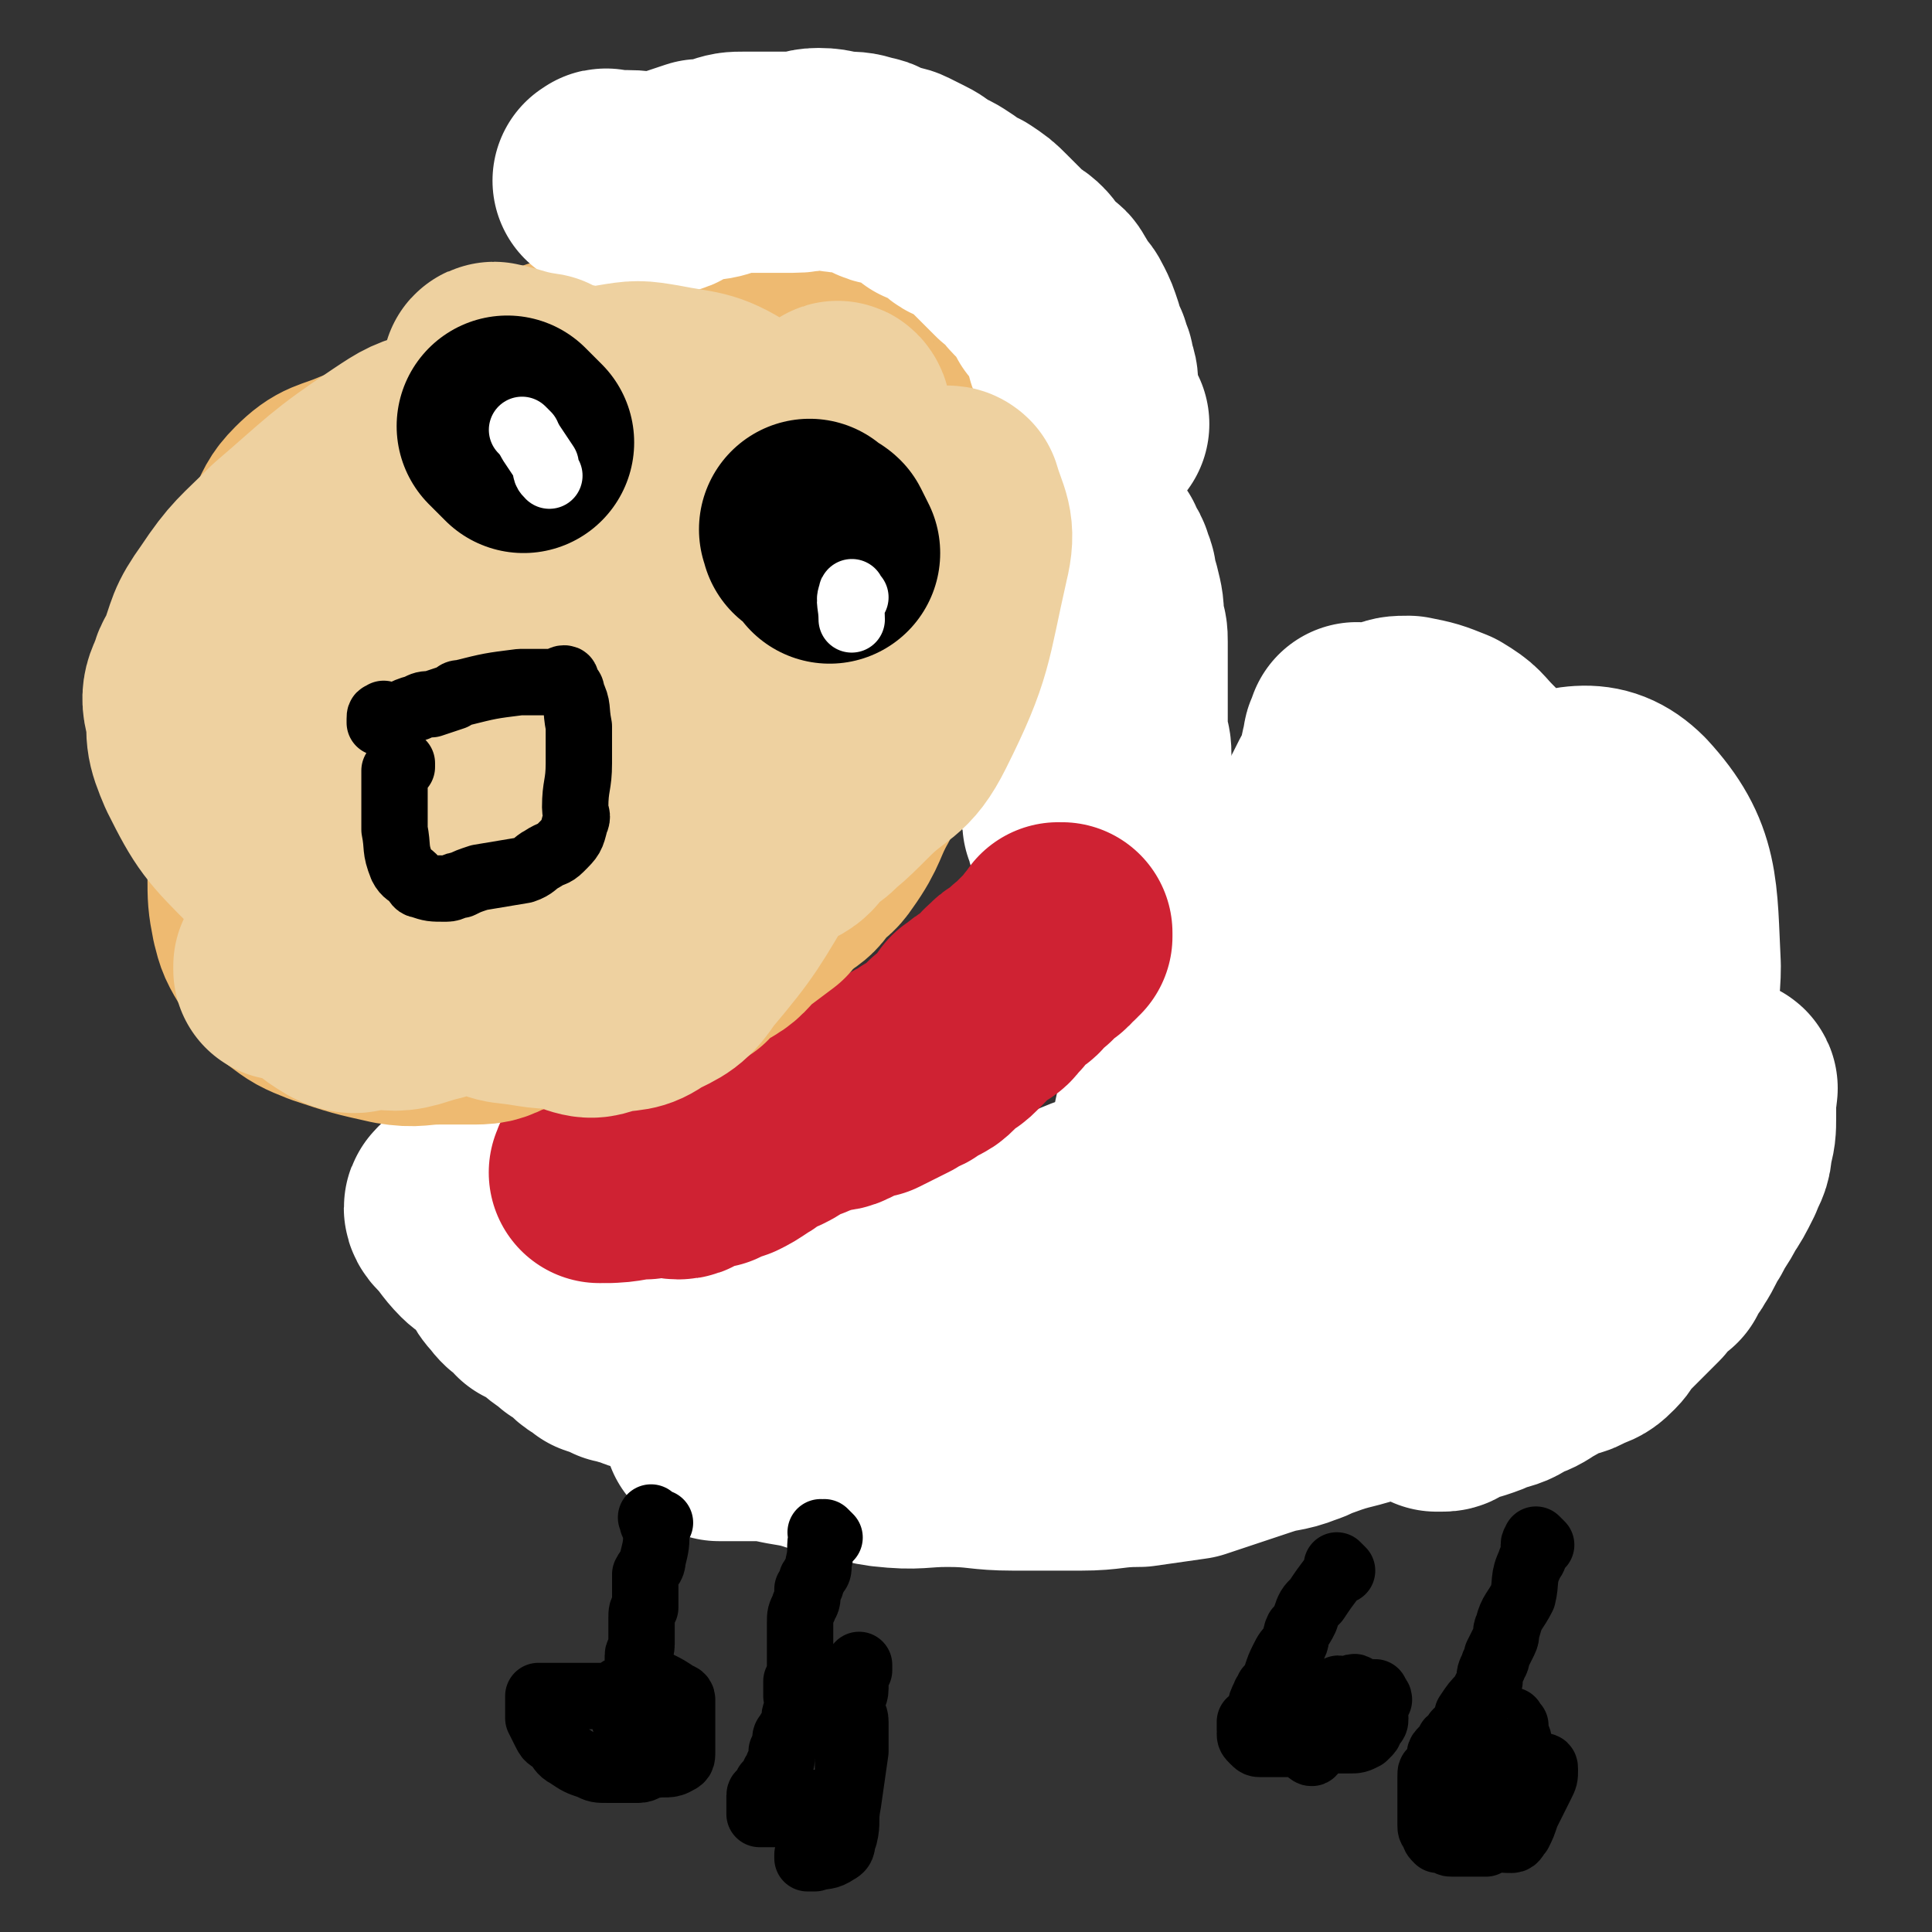
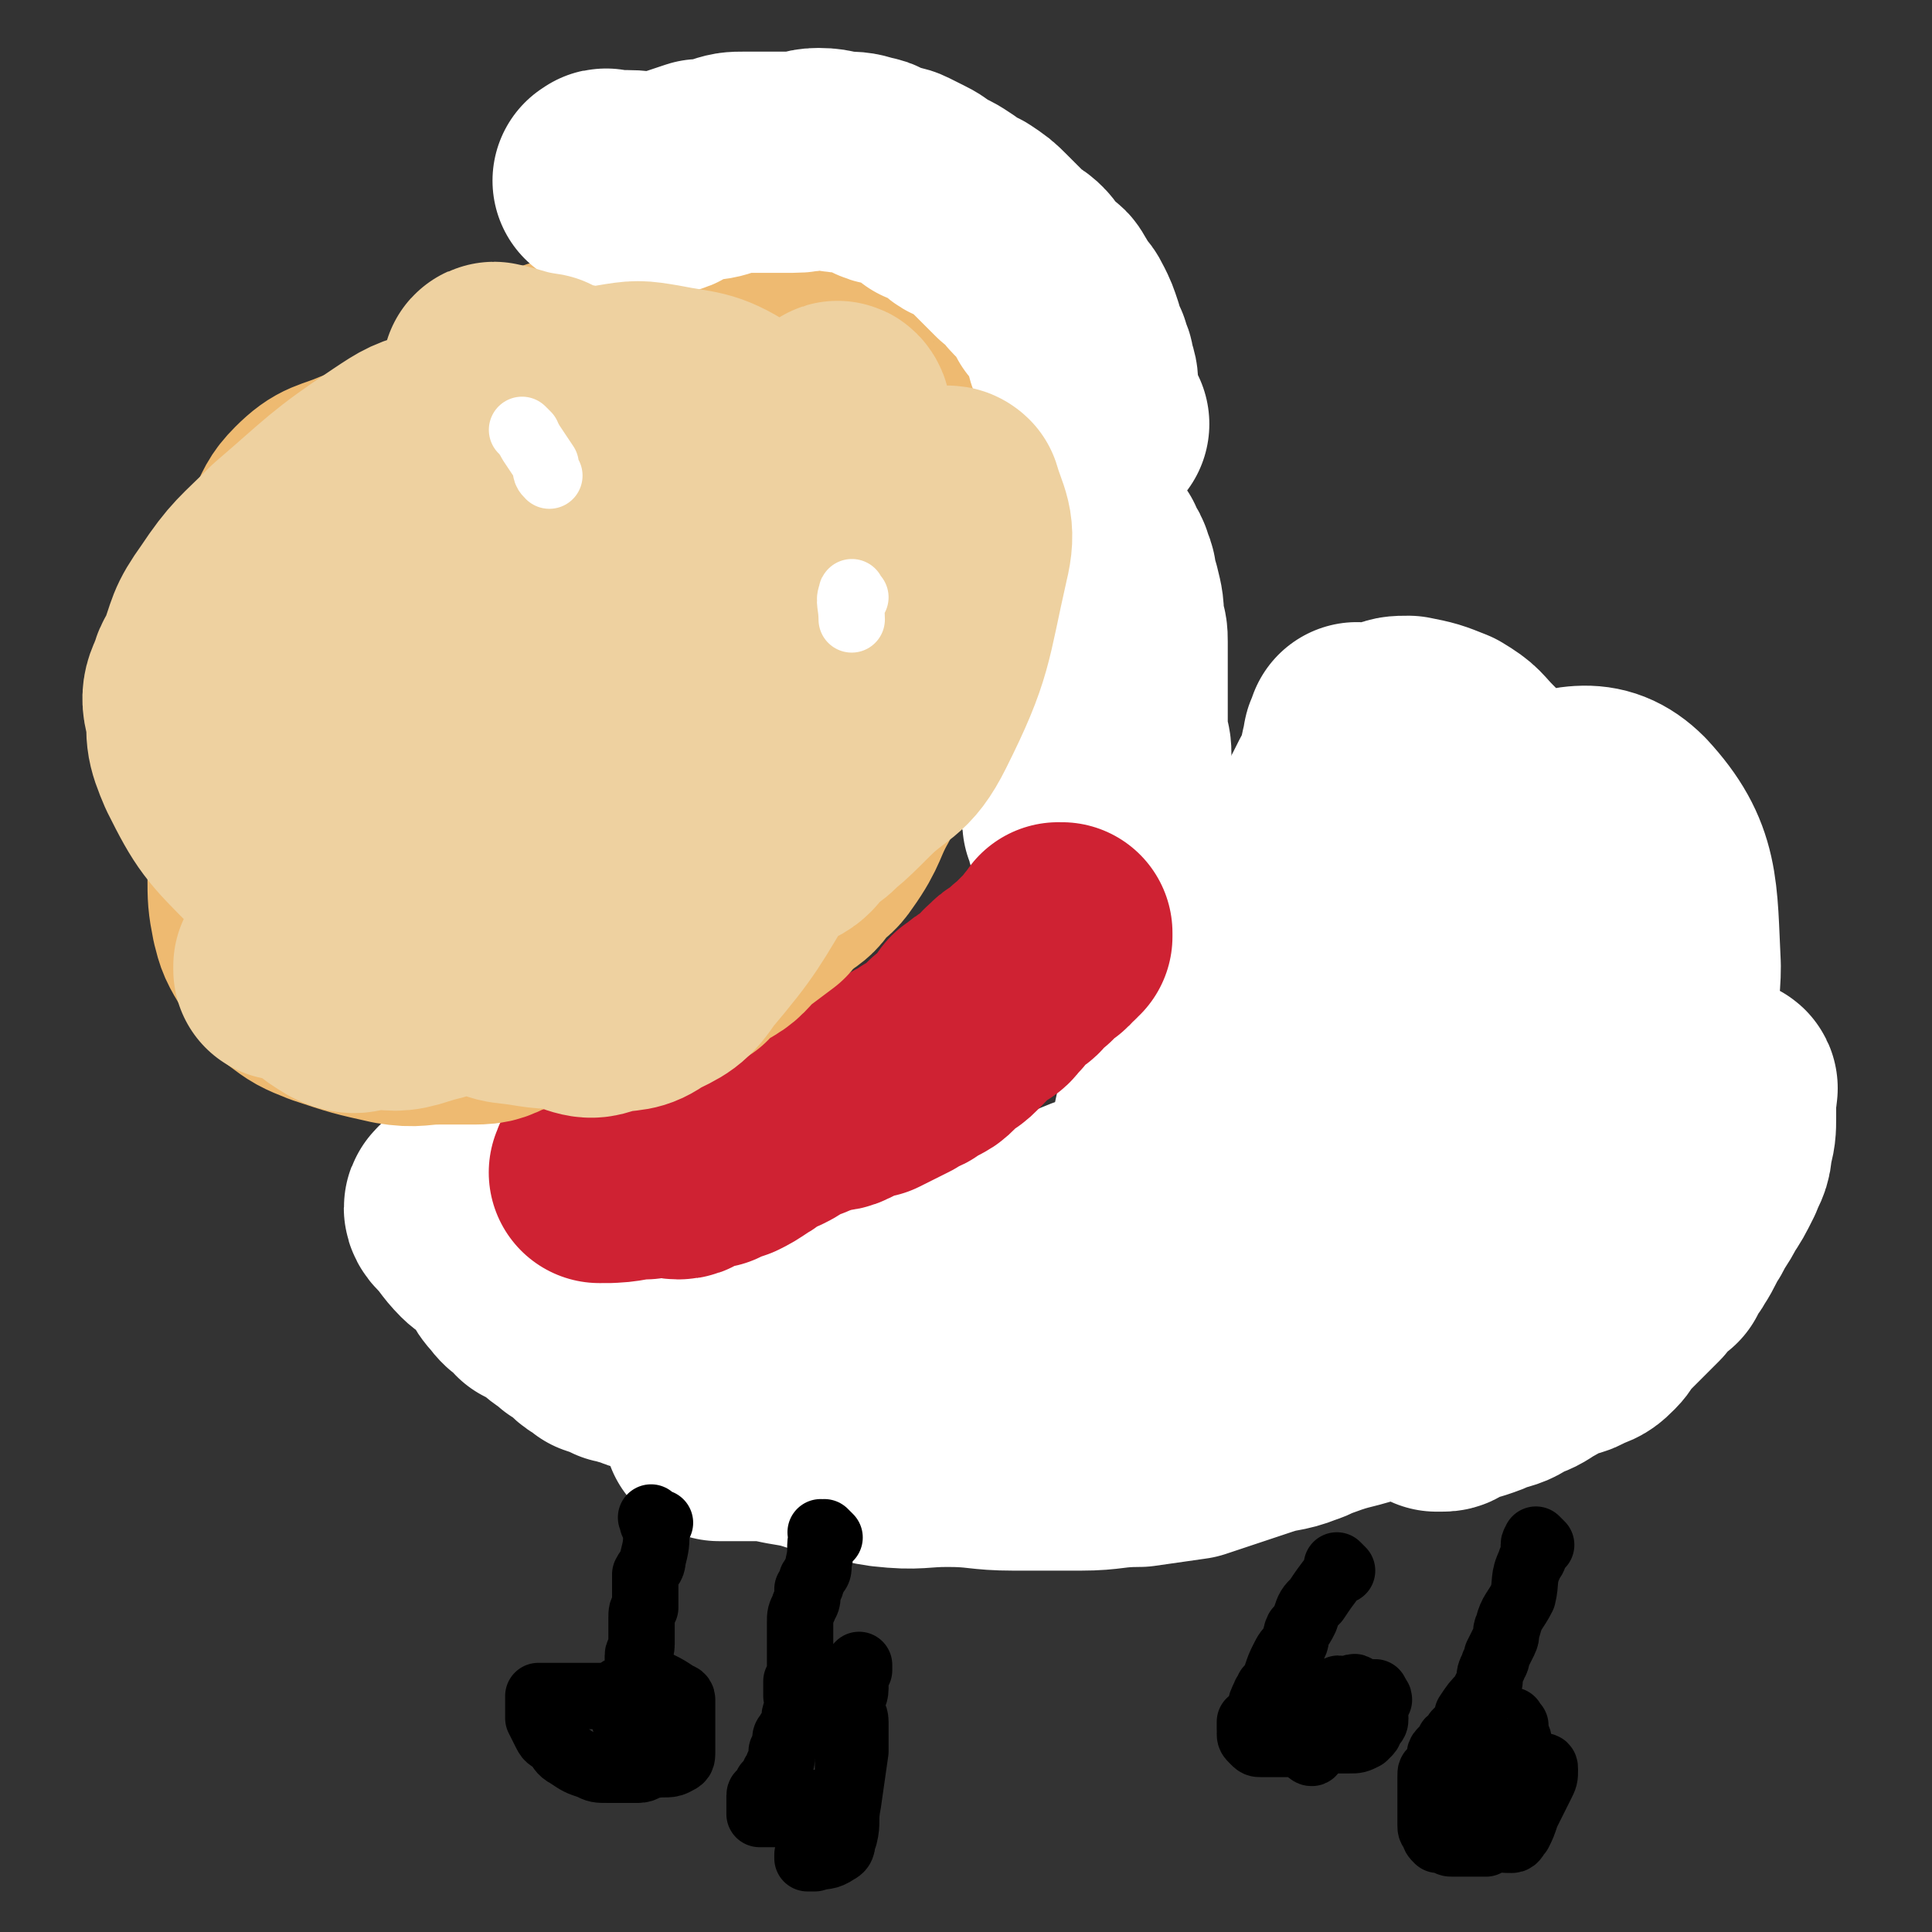
<svg xmlns="http://www.w3.org/2000/svg" viewBox="0 0 524 524" version="1.1">
  <rect x="0" y="0" width="524" height="524" fill="#333333" stroke="none" />
  <g fill="none" stroke="#FFFFFF" stroke-width="60" stroke-linecap="round" stroke-linejoin="round">
    <path d="M285,142c-1,-1 -1,-2 -1,-1 -1,0 -1,1 0,1 0,1 1,0 1,0 0,0 0,0 0,0 0,0 0,0 0,0 0,1 0,1 0,1 0,1 1,1 1,2 0,2 0,2 0,5 0,7 0,7 0,14 0,4 1,4 1,7 0,2 0,2 0,5 0,1 0,1 0,3 0,1 0,1 0,2 0,1 0,1 0,2 0,1 -1,1 -1,2 0,2 1,2 1,4 0,2 0,2 0,3 1,4 1,4 1,7 0,1 0,1 0,1 0,1 0,1 0,2 0,0 0,0 0,1 0,0 0,0 0,1 0,1 0,1 0,1 0,1 0,1 0,1 0,2 1,2 1,4 0,0 0,1 0,1 0,2 0,2 0,3 0,1 1,1 1,2 1,1 1,1 1,2 0,0 0,0 0,1 0,1 0,1 0,2 0,1 0,1 0,2 0,1 1,0 1,1 1,1 0,1 0,2 0,1 1,1 1,2 1,1 0,1 1,2 1,1 1,1 1,2 0,1 0,1 0,2 0,0 0,0 0,1 0,0 0,0 0,1 0,0 0,0 0,0 0,1 0,1 0,1 0,1 0,1 0,2 0,1 0,1 0,1 0,1 1,0 1,1 0,1 0,1 0,2 0,0 1,0 1,0 0,1 0,1 0,2 0,0 0,0 0,0 0,0 1,0 1,-1 0,-1 0,-1 0,-1 0,0 1,0 1,0 1,-1 0,-1 1,-2 0,-3 0,-3 0,-5 0,-2 1,-2 1,-4 1,-3 0,-3 1,-6 0,-4 0,-4 1,-7 0,-2 0,-2 0,-5 0,-2 1,-2 1,-4 0,-2 0,-2 0,-5 0,-2 0,-2 -1,-5 0,-2 0,-2 0,-5 0,-2 0,-2 0,-4 0,-2 0,-2 0,-5 0,-2 0,-2 0,-4 0,-2 0,-2 0,-5 0,-1 0,-1 0,-3 0,-2 0,-2 -1,-5 0,-4 0,-4 -1,-8 -1,-1 -1,-1 -1,-3 0,-2 0,-2 -1,-3 0,-2 0,-2 -1,-2 0,-1 -1,-1 -1,-2 0,-1 0,-2 0,-1 0,1 0,2 0,4 0,3 1,3 1,7 1,3 0,3 0,7 0,4 0,4 0,9 0,4 0,4 0,8 0,3 0,3 0,6 1,3 1,3 1,5 0,3 0,3 0,5 0,1 0,1 0,2 0,1 0,1 0,2 1,2 1,2 1,3 0,1 0,1 0,2 0,0 0,0 0,1 0,0 0,0 0,1 0,0 1,0 1,0 0,0 0,1 0,1 0,1 0,1 0,1 0,1 -1,1 -1,2 0,1 0,1 0,1 " />
    <path d="M126,328c-1,-1 -1,-1 -1,-1 -1,-1 -1,0 -1,0 0,0 0,0 0,0 0,0 0,-1 0,0 -1,0 -1,1 0,2 3,3 3,4 6,7 2,2 3,1 5,4 3,3 2,4 5,7 2,3 3,2 5,5 3,1 3,1 5,3 2,2 3,2 5,4 2,1 2,1 4,3 2,2 2,1 4,3 3,1 3,1 5,2 2,0 2,1 5,1 1,1 1,1 3,1 3,0 3,0 5,1 5,0 5,1 10,1 3,0 3,0 6,0 7,0 7,0 14,0 17,-1 17,0 35,-1 4,-1 4,-1 8,-2 4,-1 4,-1 8,-2 3,-1 3,-1 7,-2 3,-2 3,-2 7,-4 3,-2 3,-1 7,-3 3,-2 3,-2 7,-5 3,-2 3,-2 6,-4 7,-6 7,-6 14,-11 7,-6 7,-6 14,-13 3,-3 3,-3 5,-7 10,-13 10,-13 19,-26 2,-2 1,-3 2,-5 1,-3 1,-3 2,-7 1,-4 1,-4 2,-9 3,-9 3,-9 6,-18 1,-4 1,-4 2,-9 1,-5 0,-5 1,-9 1,-4 1,-4 2,-7 1,-4 1,-4 1,-7 0,-3 0,-3 0,-6 0,-2 0,-2 0,-5 0,-3 0,-3 1,-7 0,-1 0,-1 1,-2 0,0 0,-2 0,-1 0,1 0,2 0,4 0,6 0,6 -1,12 -1,6 -1,6 -2,11 -1,8 -1,8 -3,15 -2,8 -2,8 -4,15 -3,6 -3,6 -5,13 -2,6 -2,6 -4,11 -3,6 -3,6 -5,12 -3,4 -3,5 -6,9 -2,4 -2,4 -6,7 -3,3 -3,3 -6,5 -4,3 -4,3 -8,5 -4,3 -4,3 -8,6 -4,2 -4,2 -9,4 -5,2 -5,1 -11,3 -6,1 -6,1 -11,2 -11,2 -11,2 -22,3 -6,1 -7,0 -13,1 -6,1 -6,1 -12,1 -6,1 -6,1 -12,2 -5,1 -5,0 -10,1 -5,0 -5,0 -9,1 -4,0 -4,0 -8,0 -3,1 -3,1 -5,1 -2,0 -2,0 -4,0 -1,0 -1,0 -3,0 0,0 0,0 -1,0 -1,0 -2,0 -2,0 0,0 0,1 0,1 3,0 3,0 6,0 5,1 5,1 9,2 6,1 6,1 11,2 6,0 6,1 12,1 8,1 8,0 16,0 8,0 8,1 15,0 8,0 8,-1 15,-2 7,-2 7,-2 14,-4 7,-2 7,-2 13,-5 6,-3 6,-3 11,-6 5,-4 5,-4 10,-8 5,-5 6,-5 10,-10 5,-5 5,-4 9,-10 11,-16 11,-17 20,-34 2,-4 2,-5 4,-10 2,-5 3,-5 5,-11 3,-5 3,-5 5,-10 2,-5 2,-5 4,-10 2,-5 2,-5 4,-9 1,-3 1,-3 3,-7 1,-2 1,-2 1,-5 1,-2 1,-2 2,-3 1,-2 1,-2 1,-3 0,-1 0,-2 0,-1 0,1 1,2 0,5 0,5 0,5 -1,9 -2,6 -2,6 -4,12 -3,7 -3,7 -6,14 -2,8 -2,8 -5,15 -3,7 -3,7 -7,13 -4,7 -3,7 -8,13 -4,7 -4,7 -9,13 -5,6 -5,6 -11,11 -5,5 -5,5 -11,10 -5,4 -5,4 -11,7 -6,4 -7,3 -13,6 -7,3 -6,3 -13,6 -6,3 -6,3 -13,5 -7,2 -7,1 -14,2 -5,1 -5,1 -11,3 -5,1 -5,1 -9,3 -4,1 -4,0 -7,1 -2,1 -2,1 -4,2 -1,0 -2,0 -3,0 -1,0 -1,1 -2,1 0,0 0,0 -1,0 -1,0 -1,0 -1,0 0,0 0,-1 0,-1 0,0 1,0 2,0 2,-1 2,-1 4,-2 27,-4 28,-2 54,-7 8,-1 7,-3 15,-6 8,-3 8,-2 15,-6 7,-4 7,-4 13,-8 6,-5 7,-5 12,-10 5,-4 5,-5 10,-10 4,-5 5,-4 9,-10 5,-6 5,-6 8,-13 3,-6 2,-7 5,-13 3,-6 4,-6 6,-12 6,-12 5,-13 10,-25 2,-4 2,-4 3,-9 2,-3 2,-3 3,-7 1,-2 1,-2 2,-4 2,-4 2,-4 3,-7 0,0 0,-1 0,-1 0,0 0,1 -1,1 0,0 0,-1 0,-1 0,0 0,-1 0,0 0,1 0,2 0,4 0,4 0,4 0,8 0,6 0,6 0,13 0,6 0,6 0,13 0,8 0,8 -1,16 -2,7 -2,7 -5,14 -3,8 -4,7 -8,14 -3,7 -3,7 -8,13 -4,5 -4,5 -9,10 -4,4 -5,4 -10,7 -3,3 -3,4 -7,5 -4,1 -5,1 -10,1 -4,0 -4,1 -8,0 -2,0 -3,0 -4,-2 -2,-3 -2,-5 -2,-9 1,-7 2,-7 4,-14 4,-9 4,-9 9,-18 5,-10 5,-10 10,-19 4,-9 4,-9 9,-18 5,-7 5,-6 10,-14 3,-5 3,-5 6,-11 3,-4 3,-4 6,-7 2,-3 2,-3 5,-6 1,-1 1,-2 3,-3 2,-1 2,-1 5,-1 5,1 5,1 10,3 5,3 4,3 8,7 4,4 4,4 8,9 4,5 4,5 7,9 3,4 2,4 5,8 1,3 2,3 3,6 1,4 1,4 1,7 0,5 0,5 0,9 0,5 1,6 0,11 -1,5 -1,5 -3,10 -1,6 -1,6 -4,12 -3,6 -3,6 -6,11 -2,3 -2,3 -5,6 -1,2 -1,2 -3,4 -1,1 -1,1 -3,2 -1,1 -1,1 -2,1 -2,0 -2,0 -4,-1 -4,-2 -4,-2 -6,-5 -4,-4 -4,-4 -6,-9 -3,-5 -3,-5 -4,-11 -1,-6 -2,-6 -2,-13 1,-11 2,-11 5,-23 1,-6 1,-7 5,-11 12,-11 12,-15 27,-19 13,-4 20,-7 28,1 12,13 11,21 12,41 0,12 -3,13 -9,24 -6,12 -6,13 -16,23 -9,10 -10,9 -21,17 -5,3 -5,3 -10,5 -4,2 -4,2 -9,3 -6,1 -6,2 -11,2 -10,0 -10,0 -19,-3 -4,-1 -4,-2 -7,-6 -2,-3 -2,-3 -3,-7 -1,-5 0,-5 0,-10 0,-5 -1,-5 1,-10 1,-5 2,-5 6,-9 8,-9 7,-9 17,-17 4,-3 4,-3 10,-5 10,-4 11,-7 22,-5 14,2 15,5 27,13 2,1 1,3 1,6 0,4 -1,4 -1,9 -1,6 0,6 -1,12 -2,6 -3,6 -6,12 -5,7 -4,7 -9,14 -6,7 -5,8 -12,13 -7,7 -8,7 -17,12 -8,6 -8,6 -17,11 -9,4 -10,4 -19,7 -9,4 -9,4 -19,7 -7,2 -7,3 -15,4 -15,2 -15,1 -30,1 -5,1 -5,0 -11,0 -3,0 -3,0 -6,0 -2,0 -2,1 -4,1 -1,0 -2,-1 -3,-1 0,-1 1,-1 1,-1 1,-2 0,-3 2,-5 3,-3 3,-2 7,-5 4,-2 3,-3 8,-4 10,-3 10,-3 21,-4 6,-1 6,0 11,0 6,0 6,0 11,0 5,-1 5,-1 9,-1 2,0 2,0 5,0 2,0 2,0 3,0 1,0 1,0 2,0 1,0 1,0 2,0 1,0 1,0 1,1 0,0 -1,0 -1,0 -4,1 -4,2 -8,3 -5,2 -5,1 -11,3 -6,3 -6,4 -12,5 -8,3 -8,2 -16,3 -7,2 -7,2 -14,4 -8,1 -8,2 -15,3 -8,1 -8,0 -16,1 -7,1 -7,1 -14,1 -7,0 -7,0 -14,0 -4,0 -4,-1 -9,-1 -4,0 -4,0 -8,0 -3,0 -3,0 -6,0 -1,0 -1,0 -3,0 -1,0 -1,0 -3,0 -1,-1 -2,-1 -1,-1 8,1 10,0 19,2 6,1 6,1 12,3 8,1 8,2 15,3 9,1 9,0 17,0 9,0 9,1 18,1 9,0 9,0 18,0 8,0 8,-1 16,-1 7,-1 7,-1 14,-2 9,-3 9,-3 18,-6 6,-2 6,-1 11,-3 3,-1 2,-1 5,-2 8,-3 8,-2 16,-5 4,-1 4,-1 7,-3 4,-1 4,-1 7,-3 4,-1 5,-1 9,-3 4,-2 4,-3 8,-5 5,-3 5,-3 9,-5 5,-4 5,-4 9,-7 4,-3 4,-4 7,-7 3,-3 3,-3 6,-6 3,-3 3,-3 5,-5 3,-3 3,-3 5,-7 3,-3 2,-3 5,-7 1,-3 1,-3 3,-6 2,-2 2,-2 4,-5 1,-2 1,-2 2,-4 2,-3 2,-3 5,-6 1,-1 1,-1 2,-2 0,0 0,-1 1,-1 0,0 0,0 1,0 0,0 0,0 0,0 1,0 0,1 0,1 0,1 0,1 0,1 0,0 0,0 0,0 0,3 0,3 0,6 0,3 0,4 -1,7 0,4 -1,4 -2,7 -2,4 -2,4 -4,7 -2,4 -2,3 -4,7 -2,3 -2,4 -4,7 -1,2 -2,2 -3,5 -3,2 -3,2 -5,5 -2,2 -2,2 -4,4 -2,2 -2,2 -4,4 -3,2 -2,3 -4,5 -2,2 -2,2 -5,3 -3,2 -3,1 -6,2 -3,2 -3,2 -5,3 -3,2 -3,2 -6,3 -3,2 -3,2 -7,3 -2,1 -2,1 -5,2 -2,0 -2,0 -4,1 -1,0 -1,1 -2,1 -1,1 -1,1 -2,1 -1,0 -2,0 -1,0 0,0 1,-1 2,-1 1,-1 2,0 3,-1 2,-1 2,-1 4,-2 2,-1 2,-1 4,-3 3,-1 3,-1 6,-2 2,-2 2,-2 4,-5 2,-2 2,-2 4,-5 3,-3 3,-2 5,-5 3,-3 2,-3 4,-7 2,-2 2,-2 4,-5 1,-2 1,-2 2,-5 2,-5 1,-5 3,-9 1,-3 2,-2 3,-5 1,-3 0,-3 1,-6 0,-3 0,-3 0,-6 0,-3 0,-3 0,-5 0,-2 -1,-2 -1,-4 0,-1 0,-1 0,-2 0,0 0,0 0,0 -1,-1 -1,-2 -2,-2 -2,-1 -2,0 -4,0 -2,0 -3,0 -5,1 -4,0 -4,0 -7,1 -3,1 -3,2 -6,3 -4,2 -3,2 -7,4 -2,1 -2,1 -4,2 -2,1 -2,1 -4,2 -2,2 -2,2 -4,4 -2,2 -2,2 -4,3 -2,1 -2,1 -4,2 -2,2 -2,2 -5,4 -3,2 -2,2 -5,4 -3,2 -3,2 -6,4 -3,1 -3,1 -6,3 -4,2 -4,2 -7,4 -4,1 -4,1 -7,3 -4,2 -4,2 -7,4 -4,1 -4,1 -7,2 -3,1 -3,1 -6,2 -2,1 -2,1 -4,2 -2,1 -2,1 -5,1 -1,0 -1,0 -3,1 0,0 0,0 -1,0 -1,0 -1,0 -1,0 -1,0 0,0 0,-1 " />
  </g>
  <g fill="none" stroke="#CF2233" stroke-width="60" stroke-linecap="round" stroke-linejoin="round">
    <path d="M165,318c-1,-1 -1,-1 -1,-1 -1,-1 -1,0 -1,0 0,0 0,0 0,1 0,0 0,0 0,0 0,0 0,0 0,0 0,0 -1,0 0,0 0,-1 0,0 1,0 6,0 6,-1 11,-1 2,-1 3,-1 5,-1 2,0 2,1 4,1 2,0 2,-1 4,-2 3,-1 3,-1 5,-1 2,-1 2,-1 5,-2 2,-1 2,-1 5,-3 2,-1 2,-2 3,-3 2,-1 2,-1 4,-1 2,-1 2,-1 3,-2 2,-1 2,-1 5,-2 1,-1 1,0 2,-1 2,-1 2,-1 3,-1 3,-1 3,0 5,-1 2,-1 2,-1 4,-2 2,-1 2,-1 4,-1 2,-1 2,-1 4,-2 2,-1 2,-1 4,-2 1,-1 1,-1 3,-2 1,0 1,0 2,-1 1,-1 1,-1 2,-1 2,-1 2,-1 3,-2 1,-1 1,-1 2,-2 1,-1 0,-1 1,-1 2,-1 2,-1 3,-2 1,-1 1,-1 2,-2 1,-1 0,-2 1,-3 0,0 1,0 1,0 1,-1 1,-2 2,-2 1,0 1,0 2,0 2,-1 1,-2 3,-3 1,-2 0,-2 2,-3 1,-2 2,-1 3,-2 2,-1 1,-2 3,-3 0,0 0,0 1,-1 1,0 1,-1 1,-1 1,-1 1,-1 2,-2 1,-1 1,0 2,-1 0,-1 0,-1 0,-1 0,-1 1,-1 1,-1 1,0 1,0 1,0 0,0 0,-1 0,-1 0,0 1,0 1,0 0,0 0,-1 0,-1 0,0 -1,0 -1,0 " />
  </g>
  <g fill="none" stroke="#EEBA71" stroke-width="60" stroke-linecap="round" stroke-linejoin="round">
    <path d="M156,260c-1,-1 -1,-1 -1,-1 -1,-1 0,0 0,0 0,0 0,0 0,0 0,0 0,0 0,0 0,0 -1,0 -1,0 1,0 1,-1 1,-1 1,-2 1,-2 2,-4 1,-3 1,-3 3,-6 1,-3 1,-3 3,-6 1,-1 1,-1 2,-2 3,-6 2,-7 6,-12 3,-4 3,-3 6,-7 3,-4 2,-4 5,-8 2,-4 2,-4 5,-7 2,-4 2,-3 5,-7 2,-3 2,-3 4,-6 2,-3 2,-3 4,-6 2,-4 2,-3 3,-7 1,-3 1,-3 2,-6 0,-2 0,-2 0,-4 0,-3 0,-3 0,-5 0,-2 0,-2 0,-3 0,-2 0,-2 -1,-3 0,-1 0,-1 -1,-2 -1,0 -1,0 -2,0 -2,0 -3,0 -5,0 -3,0 -3,0 -6,1 -3,1 -3,1 -7,3 -3,2 -3,3 -6,5 -3,3 -3,3 -5,6 -4,3 -4,3 -7,6 -2,2 -2,2 -4,5 -2,3 -2,3 -4,5 -1,3 -1,3 -2,5 -1,3 -1,3 -2,7 -1,3 -1,4 -1,8 0,3 1,3 1,6 0,3 0,3 0,5 1,2 1,2 2,4 1,1 1,1 2,2 2,1 2,1 4,1 4,1 4,0 9,0 2,0 2,0 4,0 3,-1 3,0 6,-2 3,-1 3,-1 5,-3 3,-3 3,-3 6,-5 2,-3 3,-3 5,-7 3,-6 4,-6 6,-13 2,-8 2,-8 3,-16 1,-9 1,-9 0,-17 0,-5 0,-5 -3,-10 -7,-14 -7,-14 -15,-28 -2,-2 -2,-2 -5,-3 -2,0 -3,0 -6,0 -3,0 -3,0 -6,0 -4,0 -4,-1 -7,0 -4,1 -4,1 -8,3 -3,1 -3,2 -6,4 -3,2 -3,2 -6,5 -3,3 -3,3 -5,6 -3,3 -3,3 -5,7 -2,3 -1,3 -3,7 0,3 -1,3 -1,6 0,3 0,3 0,5 0,3 0,3 0,5 0,3 0,3 1,4 2,2 2,2 4,3 3,1 3,0 7,0 4,0 4,1 8,1 5,-1 5,-2 10,-4 5,-2 5,-1 10,-4 4,-3 4,-3 8,-6 4,-3 4,-3 7,-7 3,-4 4,-4 5,-9 4,-9 3,-10 5,-19 1,-4 1,-5 0,-9 -1,-3 -1,-4 -4,-7 -2,-3 -2,-3 -5,-6 -3,-3 -4,-3 -8,-4 -4,-2 -4,-2 -8,-2 -4,-1 -4,-1 -8,-1 -3,0 -3,-1 -7,0 -3,0 -3,1 -7,2 -3,1 -3,0 -5,2 -3,1 -2,1 -4,3 -2,2 -3,2 -4,4 -1,2 -1,2 -2,5 -1,2 0,2 0,5 0,3 0,3 0,6 0,3 -1,3 1,6 3,4 4,4 9,6 3,2 3,1 7,1 4,0 4,1 8,0 8,-2 8,-2 16,-6 3,-2 3,-2 6,-5 2,-2 2,-2 4,-5 1,-2 1,-2 2,-4 0,-2 0,-2 0,-4 0,-1 -1,-2 -2,-2 -6,-2 -7,-1 -13,-2 -4,0 -4,-1 -7,0 -4,1 -5,1 -8,3 -5,3 -4,3 -8,6 -5,4 -5,4 -9,7 -4,5 -4,4 -8,9 -5,5 -5,4 -8,10 -4,5 -4,5 -7,11 -3,5 -3,5 -5,10 -2,5 -1,5 -2,10 -1,4 -1,4 -1,7 0,4 0,4 1,7 1,3 1,3 3,4 3,2 3,2 6,2 5,0 5,0 9,-1 6,-2 6,-1 11,-4 4,-3 4,-4 7,-8 3,-4 3,-4 6,-7 2,-5 3,-5 3,-9 1,-7 1,-8 -1,-15 -1,-3 -3,-3 -6,-5 -4,-2 -4,-3 -8,-4 -5,-1 -5,0 -11,0 -6,0 -6,-1 -12,0 -5,1 -5,1 -11,2 -5,2 -6,1 -11,3 -5,2 -5,2 -10,6 -4,3 -4,3 -7,8 -2,4 -3,4 -4,9 -1,11 -2,11 -1,21 0,6 0,6 3,11 1,4 2,4 5,7 3,3 3,4 7,5 4,1 5,1 9,-1 6,-2 6,-2 11,-7 6,-6 6,-6 11,-14 5,-6 5,-7 8,-14 3,-6 3,-6 4,-12 1,-4 1,-5 1,-9 0,-4 1,-4 0,-8 -1,-3 -1,-3 -4,-5 -3,-2 -4,-1 -8,-1 -5,0 -5,0 -11,0 -6,-1 -6,-2 -12,-1 -10,2 -10,3 -19,7 -4,2 -4,3 -7,6 -4,5 -3,5 -6,10 -1,4 -1,4 -2,9 -1,4 0,4 0,8 0,5 0,5 2,9 2,5 1,6 5,9 7,5 8,6 17,8 6,1 7,1 13,-2 13,-6 14,-7 25,-16 5,-5 4,-6 7,-13 3,-6 3,-6 4,-12 2,-6 1,-6 1,-12 0,-4 1,-4 -1,-8 -2,-3 -2,-4 -6,-6 -3,-2 -3,-2 -7,-2 -4,-1 -4,-1 -9,-1 -5,-1 -5,-1 -10,-1 -5,0 -5,0 -9,1 -4,1 -4,1 -8,3 -3,2 -3,2 -5,6 -3,3 -4,3 -5,7 -2,11 -2,11 -2,22 0,7 -1,9 2,14 2,3 6,4 9,2 13,-10 15,-12 22,-27 5,-9 2,-10 3,-21 0,-3 0,-4 0,-7 0,-3 0,-3 -1,-5 -1,-2 -2,-3 -4,-3 -3,-1 -3,-1 -6,0 -7,3 -8,2 -13,7 -3,3 -3,4 -5,8 -3,4 -3,4 -5,9 -3,6 -2,7 -4,13 -1,7 -1,7 -2,14 0,6 0,6 0,13 0,6 0,6 0,13 0,5 0,5 1,11 1,4 1,4 3,8 1,3 1,4 3,6 2,1 3,2 5,2 5,1 5,1 9,0 5,-1 6,-1 10,-3 5,-3 5,-3 10,-7 4,-3 3,-4 7,-7 3,-3 3,-3 5,-5 2,-2 2,-3 3,-5 1,-3 1,-5 0,-7 -1,-2 -3,-1 -5,-1 -5,0 -5,0 -10,0 -5,0 -6,-1 -11,0 -10,3 -11,3 -20,9 -4,3 -3,4 -6,9 -2,5 -2,5 -3,10 -1,5 0,6 0,11 0,5 0,6 1,11 1,4 1,4 4,9 2,4 2,4 5,7 4,3 4,3 9,5 9,3 9,3 18,5 6,1 6,0 12,0 4,0 4,0 8,0 5,0 5,0 9,-2 4,-1 4,-2 6,-5 2,-3 2,-3 3,-7 1,-3 1,-3 2,-7 0,-3 1,-3 0,-5 -3,-4 -3,-6 -8,-7 -7,-3 -7,-1 -15,-1 -4,0 -4,0 -7,1 -4,1 -4,2 -7,3 -2,1 -2,1 -4,3 -1,2 -2,2 -2,4 -1,2 0,3 0,5 0,1 0,2 1,2 3,2 3,2 6,3 4,1 4,1 8,2 5,0 5,0 10,0 5,0 5,0 9,-1 11,-3 11,-3 22,-6 5,-2 5,-2 10,-4 4,-2 4,-2 9,-4 8,-5 8,-4 15,-9 4,-3 4,-3 7,-6 4,-4 4,-4 7,-8 3,-4 3,-4 6,-9 3,-4 2,-4 5,-8 3,-5 3,-4 5,-9 3,-5 3,-5 6,-11 2,-5 2,-5 4,-10 2,-4 2,-4 3,-8 1,-5 1,-5 1,-9 1,-4 1,-4 2,-9 1,-4 1,-4 1,-8 0,-4 0,-4 0,-8 0,-3 0,-3 0,-6 0,-2 0,-2 0,-4 0,-2 -1,-2 -1,-4 0,-1 0,-1 0,-2 0,-1 0,-1 0,-1 0,-1 -1,0 -1,0 -1,1 -1,1 -1,3 0,7 0,7 0,15 0,7 0,7 0,13 0,7 1,7 1,14 0,6 0,6 0,12 0,6 -1,6 -1,11 0,4 1,4 0,8 -1,4 -1,5 -3,9 -1,5 -2,5 -4,9 -4,7 -3,8 -8,15 -2,3 -2,2 -5,5 -2,3 -2,3 -5,5 -3,2 -3,2 -6,4 -3,2 -3,2 -5,5 -3,2 -3,2 -6,4 -2,2 -2,1 -5,3 -1,2 -1,2 -2,3 -1,1 -1,1 -2,2 -1,0 -1,0 -1,0 -1,0 0,1 0,1 0,0 1,0 1,0 0,0 0,0 0,-1 0,-1 0,-1 0,-1 2,-2 3,-1 6,-3 4,-2 4,-3 7,-6 4,-3 4,-3 8,-6 4,-5 5,-4 9,-9 4,-5 5,-5 8,-11 4,-5 3,-5 6,-11 4,-6 4,-5 7,-11 2,-6 2,-6 4,-12 1,-5 0,-5 1,-10 1,-5 1,-5 1,-9 0,-9 -1,-9 -1,-17 0,-5 0,-5 0,-10 0,-5 0,-5 -1,-10 0,-4 -1,-4 -2,-8 0,-4 0,-4 -2,-7 -1,-3 0,-3 -2,-5 -2,-3 -3,-3 -5,-5 -4,-4 -4,-4 -8,-7 -4,-2 -4,-2 -8,-5 -4,-2 -4,-1 -8,-3 -3,-1 -3,-2 -6,-3 -2,-1 -2,-1 -4,-1 -2,0 -2,0 -3,0 -1,0 -2,0 -2,0 0,0 0,1 0,2 1,1 1,1 2,3 2,3 2,3 4,5 2,3 3,3 5,6 4,5 4,5 7,11 3,5 3,5 7,10 2,4 3,4 6,8 5,8 5,7 9,15 1,4 1,4 2,9 0,4 0,5 0,9 0,5 1,5 0,9 -2,8 -3,8 -6,15 -1,3 -2,2 -3,4 -2,3 -2,3 -3,5 -1,2 -1,2 -3,4 -1,2 -1,2 -2,4 0,1 0,1 -1,2 0,1 -1,0 -1,1 0,1 0,1 0,2 0,0 0,0 -1,-1 0,0 0,0 -1,0 " />
  </g>
  <g fill="none" stroke="#FFFFFF" stroke-width="60" stroke-linecap="round" stroke-linejoin="round">
    <path d="M166,50c-1,-1 -1,-1 -1,-1 -1,-1 -1,0 -1,0 -1,0 0,0 0,0 0,0 0,0 0,0 1,0 1,0 2,0 1,0 1,0 2,0 1,0 1,0 2,0 5,0 5,1 9,1 3,0 3,-1 5,-2 3,-1 3,-1 6,-2 3,0 3,0 6,-1 3,-1 3,-1 6,-1 3,0 3,0 5,0 4,0 4,0 8,0 4,0 4,-1 7,-1 4,0 4,1 7,1 3,0 3,0 6,1 2,0 2,1 4,2 2,1 3,0 5,1 2,1 2,1 4,2 2,1 2,1 4,3 3,1 3,1 6,3 2,2 2,2 5,3 3,2 3,2 5,4 2,2 2,2 4,4 1,1 1,1 3,3 2,1 2,1 3,2 1,1 1,2 2,3 1,1 1,1 3,3 1,0 1,0 2,2 1,1 0,1 1,3 2,1 2,1 3,3 1,2 1,2 2,5 0,1 0,1 1,3 0,0 0,0 0,1 1,1 1,1 1,2 1,2 1,2 1,3 1,3 1,3 1,5 0,1 0,1 0,2 0,0 0,0 0,1 0,0 0,0 0,1 0,0 0,0 0,0 0,1 0,1 0,1 0,1 1,0 1,0 0,0 0,1 0,1 0,1 0,1 0,1 0,1 1,0 1,1 0,0 0,0 0,0 0,1 0,1 0,1 0,1 0,1 0,1 0,0 1,0 1,0 " />
  </g>
  <g fill="none" stroke="#000000" stroke-width="18" stroke-linecap="round" stroke-linejoin="round">
    <path d="M140,111c-1,-1 -1,-1 -1,-1 -1,-1 -1,0 -1,0 0,0 0,0 0,-1 0,0 0,0 0,0 0,0 0,0 0,0 0,0 0,0 0,0 -1,-1 0,0 0,0 0,0 0,0 -1,0 0,0 0,0 0,0 " />
    <path d="M209,130c-1,-1 -1,-1 -1,-1 -1,-1 0,0 0,0 0,0 0,0 0,0 0,0 0,0 0,0 -1,-1 0,0 0,0 " />
    <path d="M99,169c-1,-1 -1,-1 -1,-1 -1,-1 -1,0 -1,0 0,0 0,0 0,0 0,0 -1,0 0,0 0,-1 1,0 2,0 0,0 -1,0 -1,0 1,4 2,4 3,8 0,1 0,1 0,1 0,1 0,1 0,2 0,0 0,0 0,0 0,1 0,1 0,2 0,0 0,0 0,0 0,1 0,1 0,1 0,1 0,1 1,2 0,0 0,0 0,1 0,1 0,1 0,2 0,2 1,2 1,5 0,0 0,0 0,0 0,1 0,1 0,1 0,1 1,0 1,0 0,0 0,1 0,1 0,1 0,1 0,1 " />
-     <path d="M148,213c-1,-1 -1,-1 -1,-1 -1,-1 0,-1 0,-1 0,0 0,0 0,0 0,1 0,1 0,1 0,0 1,0 1,0 0,0 0,0 0,0 0,-1 0,-1 0,-1 3,-4 3,-4 7,-8 0,-1 0,-2 1,-2 1,-1 2,0 3,-1 2,-1 2,-1 4,-3 1,0 1,-1 2,-1 1,-1 2,0 3,-1 0,-1 0,-1 1,-2 0,0 1,0 1,-1 1,0 1,-1 2,-1 1,-1 1,-1 2,-1 1,0 1,-1 2,-1 0,0 0,0 1,0 0,0 0,0 1,0 0,0 0,0 0,0 1,0 0,-1 0,-1 0,0 1,0 1,0 " />
    <path d="M115,218c-1,-1 -1,-2 -1,-1 -1,0 -1,0 -1,1 0,0 0,0 0,0 0,1 0,1 0,1 0,0 -1,0 -1,0 0,0 0,0 0,0 0,0 -1,0 -1,1 0,0 0,0 0,0 -2,4 -3,4 -5,7 -1,1 -1,1 -1,2 0,1 0,1 0,3 0,2 0,2 -1,3 0,2 -1,2 -1,4 -1,2 -1,1 -1,3 0,2 0,2 0,4 0,1 0,1 0,3 0,2 0,3 0,5 0,2 0,2 1,3 1,1 0,1 1,2 1,1 2,1 3,2 1,1 1,1 2,2 0,0 0,-1 0,-1 1,0 1,0 2,0 1,0 1,1 2,1 1,0 1,0 2,0 1,0 1,0 2,0 3,0 3,1 5,1 1,0 1,-1 3,-1 1,0 1,0 1,0 2,1 2,1 3,1 2,0 2,-1 4,-1 1,0 1,0 2,0 0,0 0,-1 0,-1 2,-1 2,-1 4,-2 1,-1 0,-1 1,-2 1,0 1,0 1,-1 1,-1 2,-1 2,-1 1,-1 0,-2 1,-3 0,-1 0,-1 1,-2 1,-1 1,0 1,-1 1,-3 1,-3 2,-5 0,-1 0,-1 0,-2 0,-1 0,-1 0,-2 0,-2 0,-2 0,-4 0,-1 0,-1 0,-2 0,-2 -1,-1 -1,-2 0,-1 0,-2 0,-2 -2,-2 -3,-2 -5,-4 -2,-1 -2,-1 -4,-1 -2,-1 -2,-1 -3,-2 -2,-1 -2,0 -4,-1 -1,0 -1,-1 -2,-1 -1,0 -1,0 -2,1 -2,0 -2,0 -4,0 -1,0 -1,0 -3,1 -1,1 -1,1 -3,2 -1,1 -1,1 -2,3 -1,1 -2,1 -2,2 0,1 0,1 0,3 0,1 -1,1 -1,3 0,6 0,6 1,12 0,1 0,1 1,2 0,2 -1,2 0,3 2,3 2,3 5,5 1,1 1,0 2,1 0,0 0,1 1,1 1,0 1,-1 2,-1 1,0 1,0 2,0 1,0 1,0 3,0 1,0 2,0 3,0 2,-1 2,-1 4,-3 1,-1 1,0 2,-2 0,-5 0,-6 0,-11 -1,-2 -1,-1 -2,-2 -1,-1 -2,0 -3,-1 -1,0 -1,0 -2,-1 -2,0 -2,0 -5,0 -1,0 -2,-1 -3,0 -3,2 -3,2 -5,6 -2,3 -1,4 -2,8 0,2 -1,2 0,4 2,6 2,6 4,11 1,1 1,0 2,0 2,0 2,-1 3,-1 1,0 1,0 2,0 1,0 1,0 1,0 1,-1 1,-1 1,-2 2,-3 2,-3 4,-6 0,-1 0,-1 0,-2 0,-2 0,-2 0,-3 0,-1 0,-1 0,-2 0,-1 0,-1 0,-2 -1,-2 -1,-2 -2,-3 -1,-1 -1,-1 -2,-1 -1,0 -1,0 -2,0 -2,0 -1,1 -2,1 -1,0 -1,0 -2,0 -2,0 -2,-1 -3,-1 -1,0 0,1 -1,2 0,1 0,1 0,1 0,3 -1,3 -1,5 0,1 0,1 0,2 0,1 1,1 2,2 0,0 0,0 1,1 1,1 1,1 2,1 2,0 2,-1 4,-2 0,0 0,0 0,-1 0,-2 0,-2 -1,-4 0,-1 1,-1 1,-3 0,-1 -1,-1 -1,-2 0,-1 0,-1 -1,-3 0,-1 0,-1 -1,-2 0,-1 0,0 -1,-1 -1,-1 -1,-1 -1,-1 -2,0 -2,1 -4,1 0,0 -1,0 -1,0 -1,1 -1,2 -1,3 -1,2 0,2 -1,3 " />
    <path d="M225,417c-1,-1 -1,-1 -1,-1 -1,-1 0,0 0,0 0,0 0,0 0,0 0,0 0,0 -1,0 0,0 0,0 0,0 0,0 0,0 0,0 -1,-1 0,0 0,0 0,0 0,0 0,0 -1,4 0,4 -1,8 0,2 0,2 -1,3 0,1 -1,1 -1,2 0,1 0,1 -1,2 0,1 0,1 0,2 0,2 -1,2 -1,3 -1,2 -1,2 -1,4 0,1 0,1 0,3 0,2 0,2 0,4 0,3 0,3 0,7 0,1 0,1 -1,2 0,2 0,2 0,4 0,1 1,1 1,2 0,1 -1,1 -1,2 -1,2 0,2 -1,4 0,1 -1,1 -1,2 -1,1 -1,1 -1,2 0,1 0,1 -1,3 0,0 0,1 0,1 0,2 0,2 -1,3 0,1 0,1 -1,2 0,1 0,1 -1,2 0,0 0,0 -1,1 0,1 0,1 -1,2 0,1 -1,0 -1,1 0,1 0,1 0,1 0,1 0,1 0,2 0,1 0,1 0,2 0,0 1,0 1,0 1,0 1,0 1,0 1,0 1,0 2,0 1,0 1,0 2,0 1,0 1,0 2,0 1,0 1,0 1,0 2,-1 2,-1 3,-2 1,0 1,0 2,-1 1,0 1,0 1,0 1,0 1,0 2,0 1,0 1,0 3,0 0,0 0,0 0,0 1,0 1,0 1,0 1,0 1,0 1,0 1,0 1,0 1,0 1,-1 1,-1 1,-3 0,-2 0,-2 0,-3 0,-2 0,-2 0,-5 0,-2 0,-2 0,-5 1,-2 1,-2 1,-4 0,-2 0,-2 0,-4 0,-1 0,-1 0,-3 0,-1 0,-1 0,-2 1,-2 1,-2 1,-3 0,-2 0,-2 1,-4 0,0 0,0 0,-1 0,0 0,-1 0,0 0,1 -1,1 -1,3 0,1 0,1 0,3 0,2 -1,2 -1,5 0,2 1,2 1,4 0,2 0,2 0,5 0,1 0,1 0,3 -1,7 -1,7 -2,14 -1,5 0,5 -1,9 -1,2 0,3 -2,4 -3,2 -3,1 -6,2 -1,0 -1,0 -2,0 0,0 0,0 0,0 0,0 0,-1 0,-1 " />
    <path d="M178,413c-1,-1 -1,-1 -1,-1 -1,-1 0,0 0,0 0,0 0,0 0,1 0,0 0,0 0,0 1,0 1,0 2,0 0,0 -1,0 -1,1 0,0 0,0 0,1 0,4 0,4 -1,8 0,2 -1,2 -2,4 0,3 0,3 0,5 0,2 0,2 0,4 -1,1 -1,1 -1,3 0,2 0,2 0,4 0,1 0,1 0,3 0,2 -1,2 -1,3 0,1 0,1 0,2 0,1 0,1 0,2 0,1 -1,1 -1,2 -1,1 0,1 -1,2 -1,1 -1,0 -2,1 -1,0 -1,1 -2,1 -2,1 -2,1 -4,1 -2,0 -2,0 -4,0 -2,0 -2,0 -4,0 -1,0 -1,0 -3,0 -1,0 -1,0 -2,0 -2,0 -2,0 -3,0 0,0 -1,0 -1,0 0,0 0,0 0,1 0,0 0,0 0,0 0,2 0,2 0,3 0,1 0,1 0,2 1,2 1,2 2,4 1,2 1,1 3,3 1,1 1,2 3,3 3,2 3,2 6,3 2,1 2,1 5,1 1,0 1,0 3,0 2,0 2,0 5,0 2,0 2,-1 3,-1 4,-1 5,0 7,-1 2,-1 2,-1 2,-3 0,-1 0,-1 0,-2 0,-2 0,-2 0,-3 0,-2 0,-2 0,-4 0,-2 0,-2 0,-3 0,-1 0,-1 0,-2 0,-1 -1,-1 -1,-1 -3,-2 -3,-2 -5,-3 -1,0 -1,-1 -2,-1 -1,0 -1,0 -3,0 0,0 0,0 -1,0 0,0 0,0 -1,1 -1,1 -1,1 -1,2 -1,1 -1,1 -2,2 0,1 0,1 0,3 0,3 1,3 1,6 0,1 0,1 0,2 0,1 1,1 2,1 1,1 1,1 2,2 1,1 1,1 2,2 " />
    <path d="M364,426c-1,-1 -1,-1 -1,-1 -1,-1 0,0 0,0 0,0 0,0 0,0 0,0 0,0 0,1 0,0 0,0 0,0 0,0 0,0 -1,1 0,0 0,0 0,0 -3,4 -3,4 -5,7 -2,2 -2,2 -3,5 -1,2 -1,2 -2,3 -1,2 0,2 -1,4 -2,2 -2,2 -3,4 -1,2 -1,2 -2,5 -1,2 -1,2 -2,3 0,2 -1,1 -1,2 -1,2 -1,2 -1,3 -1,2 -1,2 -2,4 -1,0 -1,0 -1,0 0,1 0,1 0,1 0,1 0,1 0,1 0,0 1,0 1,0 0,0 -1,0 -1,1 0,1 0,1 1,2 1,1 1,1 2,1 1,0 1,0 2,0 1,0 1,0 3,0 1,0 1,0 2,0 1,0 1,0 3,0 1,0 1,0 3,-1 2,0 2,0 5,0 3,0 3,0 6,0 2,0 2,0 4,-1 0,0 0,0 1,-1 1,-1 0,-1 1,-2 1,-1 1,-1 1,-2 0,-2 -1,-2 -1,-4 0,-1 1,-1 2,-1 0,-1 -1,-1 -1,-1 0,-1 0,-1 0,-1 0,0 -1,0 -1,0 -1,0 -2,0 -3,0 -1,0 -1,-1 -1,-1 -1,-1 -1,0 -1,0 -1,1 -1,1 -3,1 0,0 0,-1 -1,-1 0,0 -1,1 -1,1 -1,1 -1,1 -1,2 0,1 -1,1 -1,2 -1,1 0,1 -1,2 -1,4 -1,4 -3,8 0,0 0,0 0,1 0,0 0,0 0,1 0,0 0,0 0,0 0,1 -1,0 -1,0 -1,-1 0,-1 0,-2 0,-1 -1,-1 -1,-3 0,-1 0,-1 0,-3 0,-2 0,-2 -1,-4 0,-1 0,-1 0,-2 0,0 0,0 0,-1 0,-1 0,-1 0,-1 0,-1 0,-1 0,-2 0,0 0,-1 0,0 0,0 1,1 1,2 0,1 0,1 0,3 0,1 0,1 0,1 " />
    <path d="M418,419c-1,-1 -1,-1 -1,-1 -1,-1 0,0 0,0 0,0 -1,0 -1,1 0,1 0,2 0,3 0,1 -1,1 -1,2 -2,4 -1,5 -2,9 -2,4 -3,4 -4,8 -1,2 0,2 -1,4 -1,2 -1,2 -2,4 0,2 -1,2 -1,3 -1,2 -1,2 -1,4 -1,2 -1,2 -2,4 -2,2 -2,2 -4,5 0,0 0,0 0,1 0,1 0,1 -1,2 -1,1 -1,1 -2,2 0,1 0,1 -1,2 -1,0 -1,0 -1,1 -1,1 -1,1 -2,2 -1,1 0,1 -1,3 0,1 -1,1 -1,2 -1,1 -1,0 -1,2 0,3 0,3 0,6 0,1 0,1 0,3 0,1 0,1 0,2 0,1 0,1 0,2 0,1 0,1 1,2 0,1 0,1 1,2 1,0 1,0 2,0 1,1 1,1 2,1 2,0 2,0 5,0 0,0 0,0 1,0 1,0 1,0 1,0 1,0 1,0 2,0 0,0 0,0 1,-1 1,-1 0,-1 1,-2 0,-1 1,-1 1,-2 1,-1 0,-1 1,-3 0,-2 0,-2 1,-3 1,-4 1,-4 2,-7 0,-2 1,-2 1,-4 0,-1 0,-1 0,-2 0,-2 1,-2 1,-3 0,-2 -1,-2 -1,-4 0,0 0,-1 0,-1 0,0 -1,0 -1,0 0,-1 0,-2 0,-1 0,0 0,0 0,1 0,1 -1,1 -1,2 -1,2 -1,2 -2,4 -1,3 -1,3 -2,6 0,3 0,3 0,6 0,3 0,3 0,6 0,2 0,2 0,4 0,1 -1,1 -1,2 1,0 1,0 1,0 2,1 3,1 5,1 1,0 1,-1 2,-2 1,-2 1,-2 2,-5 2,-4 2,-4 4,-8 1,-2 1,-2 1,-4 0,-1 0,-1 -1,-1 -5,-2 -5,-3 -9,-4 -1,0 -1,1 -2,1 -1,0 -1,-1 -2,0 0,0 0,1 0,2 0,1 0,1 0,2 0,0 0,0 0,0 0,0 1,0 1,0 0,0 -1,0 -1,0 0,0 0,-1 0,-1 0,-1 0,-1 0,-1 " />
  </g>
  <g fill="none" stroke="#EED1A0" stroke-width="18" stroke-linecap="round" stroke-linejoin="round">
-     <path d="M119,255c-1,-1 -1,-1 -1,-1 -1,-2 -1,-2 -1,-3 0,-2 -1,-3 0,-5 1,-4 1,-4 3,-7 2,-5 2,-5 4,-10 3,-5 3,-5 6,-11 3,-6 3,-6 7,-12 9,-14 8,-14 18,-27 4,-6 4,-7 10,-12 13,-10 14,-10 29,-17 3,-2 4,0 8,0 3,0 4,-1 6,1 3,6 3,8 4,15 0,6 0,7 -2,12 -2,6 -3,6 -7,12 -4,7 -3,8 -9,13 -12,11 -13,11 -27,20 -7,4 -8,3 -15,6 -6,2 -6,3 -13,4 -5,1 -6,1 -11,1 -9,0 -10,2 -17,0 -2,-1 -3,-2 -3,-5 -1,-5 -1,-5 1,-10 1,-6 2,-6 5,-12 4,-8 4,-8 9,-15 11,-14 11,-14 24,-26 5,-5 5,-5 11,-8 5,-3 6,-2 11,-4 4,-2 4,-3 9,-3 7,0 9,0 15,4 3,2 2,4 2,8 1,6 1,6 0,12 -1,6 -1,6 -3,12 -3,7 -3,7 -8,13 -10,11 -10,12 -22,21 -5,4 -6,3 -13,6 -6,2 -6,2 -13,3 -5,1 -5,1 -10,0 -8,-1 -9,0 -15,-3 -3,-2 -2,-4 -2,-8 0,-5 1,-5 3,-10 2,-8 2,-8 7,-14 9,-13 10,-12 22,-23 4,-5 4,-5 10,-8 5,-2 6,-1 12,-2 4,-1 5,-2 9,-1 4,1 5,2 7,6 1,1 0,2 0,5 0,2 0,3 -2,5 -3,6 -4,6 -8,11 " />
-   </g>
+     </g>
  <g fill="none" stroke="#EED1A0" stroke-width="60" stroke-linecap="round" stroke-linejoin="round">
    <path d="M96,228c-1,-1 -1,-1 -1,-1 -1,-1 0,-1 0,-1 0,-3 0,-3 1,-6 2,-4 2,-4 3,-8 2,-3 2,-3 3,-6 3,-7 2,-8 5,-14 2,-6 2,-6 6,-11 6,-10 5,-10 13,-19 3,-3 3,-3 8,-6 3,-2 4,-2 8,-3 4,-2 4,-2 8,-2 6,0 7,-1 13,2 3,1 3,2 5,5 2,4 2,4 3,9 1,5 1,6 0,11 -3,12 -2,13 -8,23 -4,6 -5,5 -11,10 -7,4 -7,4 -15,8 -7,2 -8,3 -16,4 -12,0 -13,0 -25,-2 -5,-1 -6,-2 -9,-6 -3,-4 -3,-5 -3,-10 1,-13 1,-14 5,-26 3,-8 5,-7 10,-13 5,-6 5,-6 11,-11 6,-5 6,-6 13,-10 10,-4 11,-5 21,-7 5,-1 6,-1 10,1 6,3 7,4 11,10 3,4 1,5 1,9 0,5 0,6 -1,10 -2,6 -1,7 -5,11 -7,9 -7,12 -18,15 -18,3 -20,0 -38,-3 -5,-1 -6,-2 -8,-7 -3,-10 -6,-13 -1,-24 9,-19 12,-22 30,-36 13,-10 28,-20 33,-11 10,15 3,34 -4,60 -2,5 -6,2 -12,2 -8,-1 -10,0 -17,-3 -3,-2 -2,-4 -3,-8 -1,-5 -1,-5 0,-10 1,-7 0,-8 3,-13 8,-13 8,-14 18,-24 5,-5 6,-4 13,-7 5,-2 5,-2 11,-3 6,-1 6,-1 12,0 10,2 11,1 19,6 3,2 3,3 3,7 2,5 2,6 1,11 -1,6 -1,6 -6,10 -11,12 -12,12 -26,21 -8,4 -8,4 -17,5 -7,2 -8,1 -15,1 -7,0 -7,1 -13,0 -7,-2 -9,-2 -14,-7 -2,-1 -2,-3 -1,-6 1,-5 1,-5 4,-9 9,-9 10,-9 20,-16 6,-3 6,-3 13,-5 6,-2 6,-2 13,-2 12,0 13,-2 24,1 10,3 10,4 18,10 3,3 3,4 4,8 1,4 2,5 1,9 -3,10 -3,11 -8,20 -3,5 -4,5 -10,7 -12,6 -13,5 -27,8 -2,0 -3,2 -4,0 -2,-6 -2,-7 -2,-15 0,-7 1,-7 3,-14 3,-8 3,-8 7,-15 4,-6 3,-7 9,-12 7,-6 7,-6 16,-11 3,-1 3,-1 7,-1 3,1 4,1 6,4 4,6 5,7 7,14 1,6 1,6 0,12 -1,6 0,7 -3,13 -3,7 -3,7 -9,14 -11,12 -12,13 -25,23 -6,5 -7,4 -14,8 -6,3 -6,3 -12,5 -8,2 -9,2 -18,2 -3,0 -4,0 -5,-2 -3,-2 -3,-3 -3,-7 -1,-6 -1,-6 1,-12 4,-15 4,-15 11,-30 3,-7 3,-7 8,-13 3,-4 4,-4 8,-7 4,-3 4,-4 8,-5 9,-3 9,-4 18,-3 4,0 5,1 8,4 4,3 4,4 6,8 2,6 4,6 3,12 -2,14 -2,15 -8,28 -3,9 -4,10 -11,15 -16,11 -16,15 -35,18 -27,4 -30,2 -57,-5 -12,-3 -23,-5 -21,-15 6,-29 16,-35 37,-64 4,-5 6,-4 13,-4 14,0 18,-2 28,6 7,5 5,9 6,19 1,7 -1,7 -3,14 -3,8 -2,9 -8,15 -12,11 -13,11 -28,19 -7,4 -7,3 -15,4 -7,0 -8,0 -15,0 -6,-1 -7,1 -12,-2 -7,-4 -9,-6 -11,-13 -2,-6 1,-7 3,-13 3,-8 2,-8 7,-15 6,-9 7,-9 15,-17 14,-12 14,-13 29,-23 6,-4 6,-4 13,-6 5,-2 5,-3 11,-3 7,0 8,0 15,3 3,2 3,3 4,7 2,6 1,7 1,13 0,9 1,9 -2,17 -6,17 -7,17 -16,32 -4,7 -4,7 -9,13 -4,4 -5,5 -11,8 -8,3 -9,3 -18,4 -4,0 -5,0 -7,-2 -3,-3 -4,-4 -5,-8 -1,-5 -2,-5 0,-10 4,-13 4,-14 12,-25 4,-5 5,-5 11,-8 6,-4 6,-4 12,-6 15,-2 15,-2 29,-1 8,0 8,0 14,3 6,3 6,4 11,8 3,4 6,4 6,9 1,11 0,12 -3,23 -3,8 -5,8 -10,15 -7,8 -7,8 -15,15 -16,13 -17,13 -35,24 -7,4 -7,4 -15,7 -9,3 -9,3 -18,6 -2,0 -3,0 -5,0 0,0 0,0 0,-1 3,-4 3,-5 6,-8 3,-3 4,-3 7,-4 3,-1 3,-2 6,-2 4,0 4,0 7,0 4,0 4,0 8,1 8,2 9,1 17,5 4,1 3,3 6,5 11,7 11,8 22,13 5,2 5,1 9,0 5,-1 6,0 10,-3 6,-3 7,-3 11,-9 11,-13 11,-14 20,-29 5,-8 5,-8 8,-16 4,-8 4,-8 6,-17 4,-17 5,-17 7,-34 2,-9 1,-9 1,-19 0,-6 0,-6 0,-13 0,-5 0,-5 0,-9 0,-5 -1,-5 -1,-10 0,-1 0,-1 0,-1 0,-1 1,0 1,1 -1,3 -2,3 -2,7 -2,16 -1,16 -3,32 0,10 0,10 -1,21 -2,11 -2,11 -4,21 -5,17 -4,18 -11,34 -3,8 -4,7 -8,14 -4,7 -4,7 -9,13 -4,4 -4,5 -9,8 -12,5 -12,5 -25,7 -6,1 -7,1 -13,0 -6,-1 -7,0 -11,-4 -9,-7 -13,-9 -15,-19 -1,-6 3,-7 8,-12 3,-3 4,-4 8,-4 27,-1 27,1 54,1 5,0 5,1 10,0 10,-3 11,-3 20,-9 5,-3 6,-4 9,-9 6,-10 5,-11 9,-22 3,-6 2,-6 3,-12 1,-5 2,-5 1,-10 -1,-13 -1,-14 -4,-26 -2,-6 -2,-6 -7,-10 -9,-7 -10,-8 -21,-12 -6,-3 -7,-2 -14,-2 -7,0 -7,-1 -15,0 -15,3 -15,3 -30,8 -8,3 -8,3 -15,7 -6,4 -7,4 -11,9 -10,13 -11,13 -18,28 -4,8 -2,9 -3,18 -1,9 -1,9 0,17 3,18 2,19 7,36 2,6 3,6 7,11 3,4 3,5 7,7 5,3 6,4 11,2 14,-6 15,-6 26,-16 7,-6 8,-7 11,-16 5,-13 4,-14 6,-27 1,-5 0,-5 -2,-10 -2,-4 -1,-5 -5,-7 -10,-6 -11,-6 -23,-9 -6,-2 -6,-1 -13,-1 -5,0 -5,-1 -11,1 -11,3 -12,2 -22,8 -5,3 -4,5 -7,11 -4,6 -4,6 -6,13 -2,7 -2,8 -3,15 -1,14 -1,14 -1,28 0,5 -1,5 1,9 3,5 4,6 9,9 4,2 4,0 9,0 5,0 5,1 11,-1 6,-2 7,-1 11,-5 13,-11 14,-12 23,-25 6,-9 5,-9 8,-19 2,-8 3,-9 3,-17 0,-16 4,-18 -2,-31 -4,-10 -8,-11 -18,-16 -8,-4 -9,-2 -18,-3 -10,0 -10,0 -20,1 -8,1 -9,0 -17,4 -13,8 -15,8 -25,19 -5,5 -4,6 -4,13 -1,8 -1,9 2,16 6,12 7,13 17,23 5,5 6,7 13,6 28,-3 30,-2 56,-13 11,-4 11,-6 17,-16 13,-19 12,-20 20,-42 3,-9 2,-9 2,-19 0,-7 2,-7 -1,-14 -3,-10 -4,-11 -12,-18 -4,-5 -6,-4 -12,-7 -5,-1 -5,-1 -9,-3 -7,-1 -8,-2 -13,-3 -1,0 0,1 1,2 2,1 3,1 5,1 13,3 13,3 25,6 8,1 8,1 16,3 7,1 7,0 14,2 5,1 6,0 11,2 8,4 9,4 16,9 3,3 3,3 5,7 2,5 1,6 1,11 1,8 2,9 0,16 -4,17 -5,18 -12,34 -4,9 -5,8 -11,16 -5,8 -5,8 -11,14 -11,10 -11,11 -22,19 -6,3 -7,1 -13,3 -4,2 -4,3 -9,4 -3,1 -3,1 -7,0 -3,-1 -5,-1 -6,-4 -2,-4 0,-6 2,-11 3,-8 3,-9 7,-16 13,-19 13,-20 28,-37 7,-9 8,-8 17,-15 9,-6 9,-6 18,-11 8,-5 8,-6 16,-10 11,-5 12,-5 24,-9 3,-1 3,-1 5,-2 2,0 3,-1 4,0 2,7 4,8 2,16 -5,22 -4,24 -14,44 -5,10 -7,8 -15,16 -7,7 -7,7 -16,13 -15,11 -15,11 -32,20 -6,3 -6,2 -13,4 -5,1 -5,1 -10,2 -3,0 -4,1 -5,0 -2,-2 -3,-3 -2,-6 2,-5 3,-5 7,-9 5,-6 5,-6 11,-11 5,-4 5,-4 12,-7 10,-5 11,-5 22,-8 3,-1 4,0 8,0 2,0 2,-1 5,0 1,1 2,1 2,3 0,5 0,6 -3,11 -2,4 -3,4 -7,6 -9,7 -10,7 -19,13 -2,1 -2,1 -5,3 -1,0 -1,0 -2,0 -1,0 -1,0 -1,0 " />
  </g>
  <g fill="none" stroke="#000000" stroke-width="60" stroke-linecap="round" stroke-linejoin="round">
-     <path d="M139,117c-1,-1 -1,-1 -1,-1 -1,-1 0,0 0,0 0,0 0,0 1,1 1,1 1,1 3,3 0,0 0,0 0,0 " />
-     <path d="M221,145c-1,-1 -1,-1 -1,-1 -1,-1 0,0 0,0 0,0 0,0 0,1 1,1 2,0 3,1 1,2 1,2 2,4 " />
-   </g>
+     </g>
  <g fill="none" stroke="#000000" stroke-width="18" stroke-linecap="round" stroke-linejoin="round">
-     <path d="M105,195c-1,-1 -1,-2 -1,-1 -1,0 -1,0 -1,1 0,0 0,1 0,1 0,0 0,0 1,0 0,0 0,0 0,0 0,0 0,0 0,0 0,0 0,0 0,0 -1,-1 0,0 0,0 5,-2 5,-3 9,-4 2,-1 2,-1 4,-1 3,-1 3,-1 6,-2 1,-1 1,-1 2,-1 8,-2 8,-2 16,-3 3,0 3,0 5,0 3,0 3,0 5,0 1,0 1,-1 2,-1 1,0 0,1 1,2 1,1 1,1 1,2 2,4 1,4 2,9 0,2 0,2 0,5 0,3 0,3 0,5 0,6 -1,6 -1,12 0,2 1,2 0,4 -1,4 -1,4 -4,7 -2,2 -2,1 -5,3 -2,1 -2,2 -5,3 -6,1 -6,1 -12,2 -3,1 -3,1 -5,2 -2,0 -2,1 -4,1 -4,0 -4,0 -7,-1 -1,0 -1,-1 -2,-2 -1,-1 -2,-1 -3,-3 -2,-5 -1,-5 -2,-10 0,-2 0,-2 0,-5 0,-2 0,-2 0,-4 0,-2 0,-2 0,-5 0,-1 0,-1 0,-2 0,0 1,0 1,0 0,-1 0,-1 0,-2 0,0 1,0 1,0 0,0 0,1 0,1 " />
-   </g>
+     </g>
  <g fill="none" stroke="#FFFFFF" stroke-width="18" stroke-linecap="round" stroke-linejoin="round">
    <path d="M143,118c-1,-1 -2,-2 -1,-1 0,0 1,1 2,3 2,3 2,3 4,6 0,2 0,2 1,3 " />
    <path d="M232,162c-1,-1 -1,-2 -1,-1 -1,2 0,3 0,7 " />
  </g>
</svg>